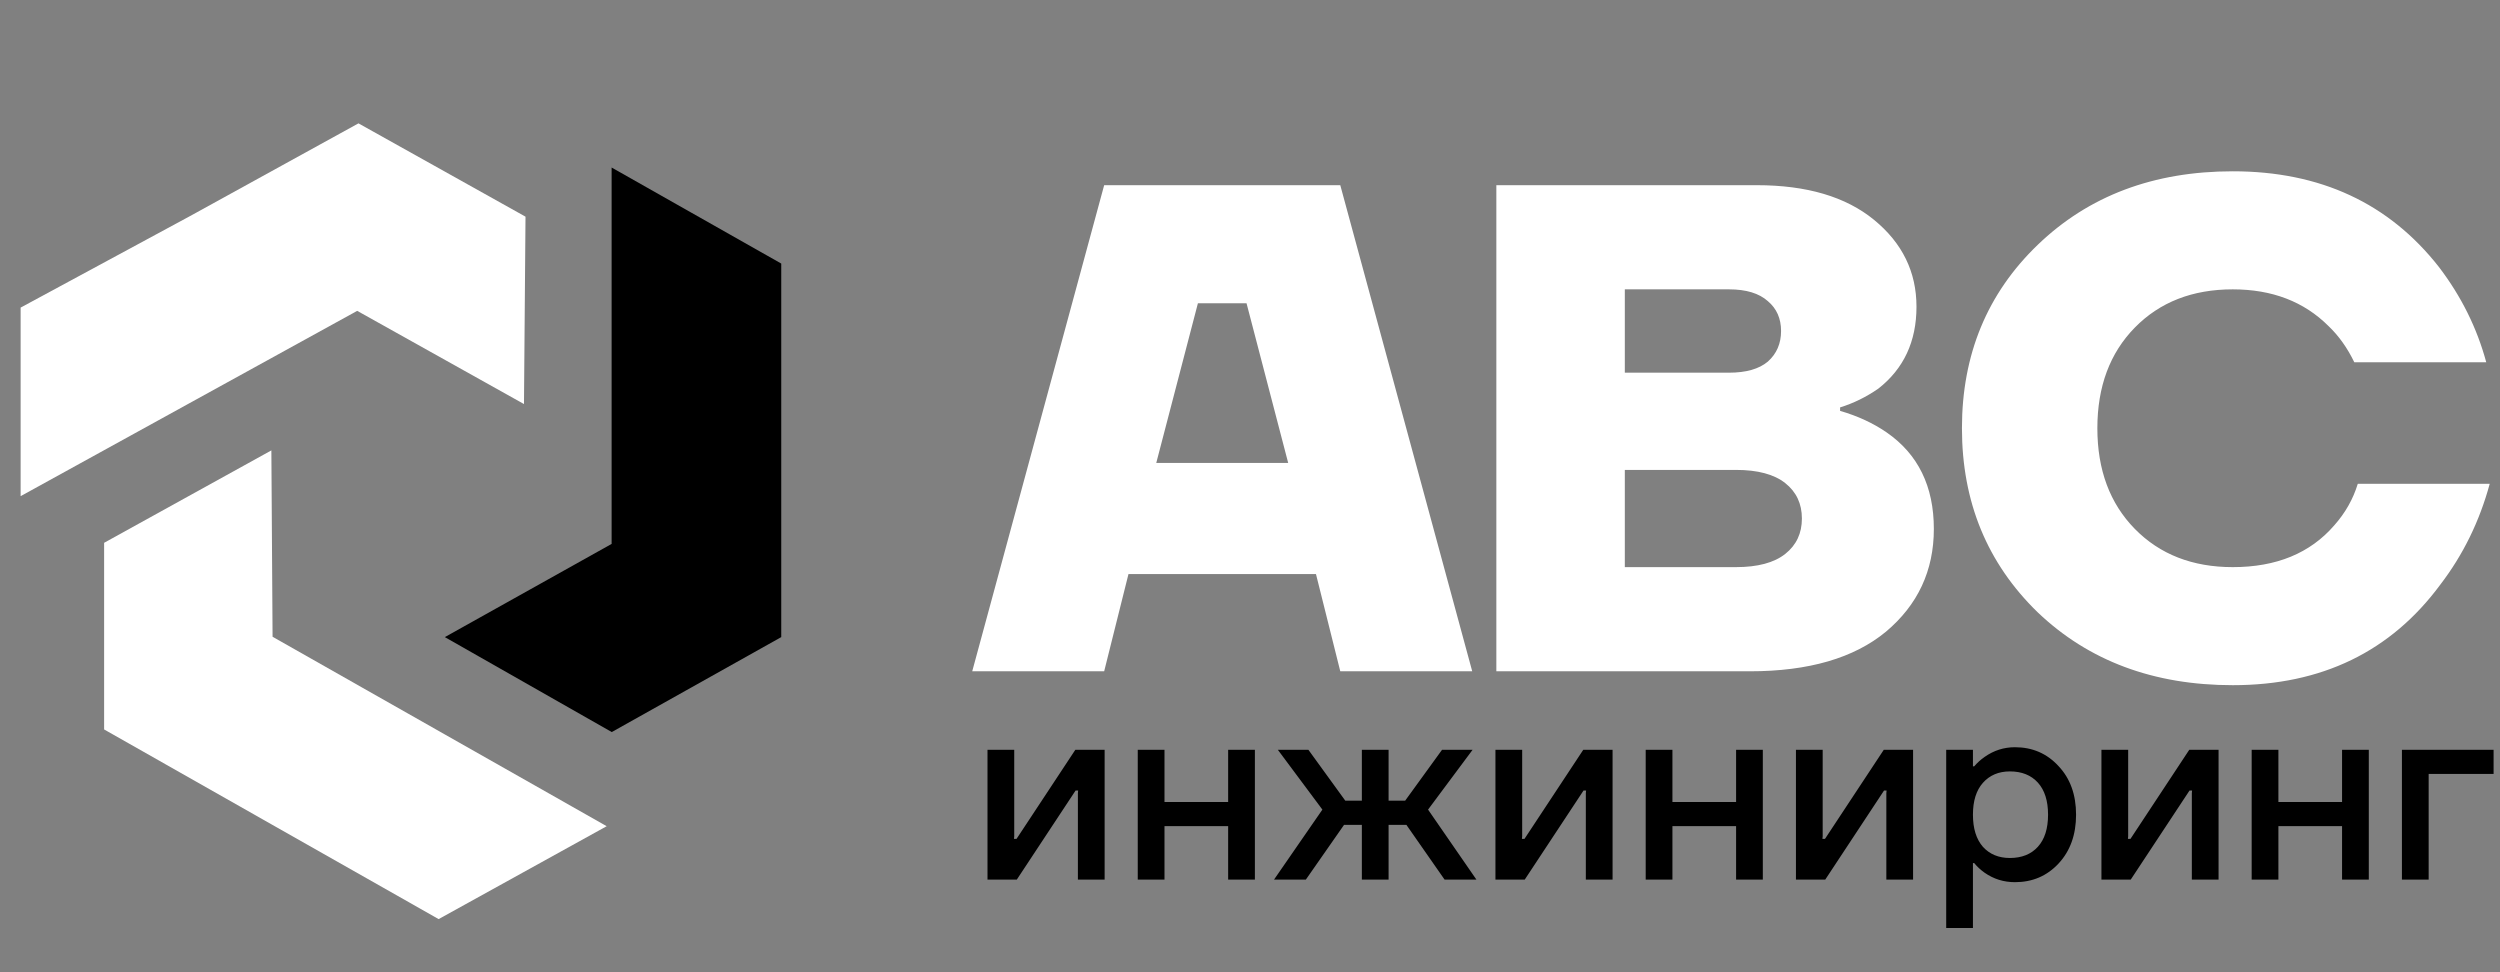
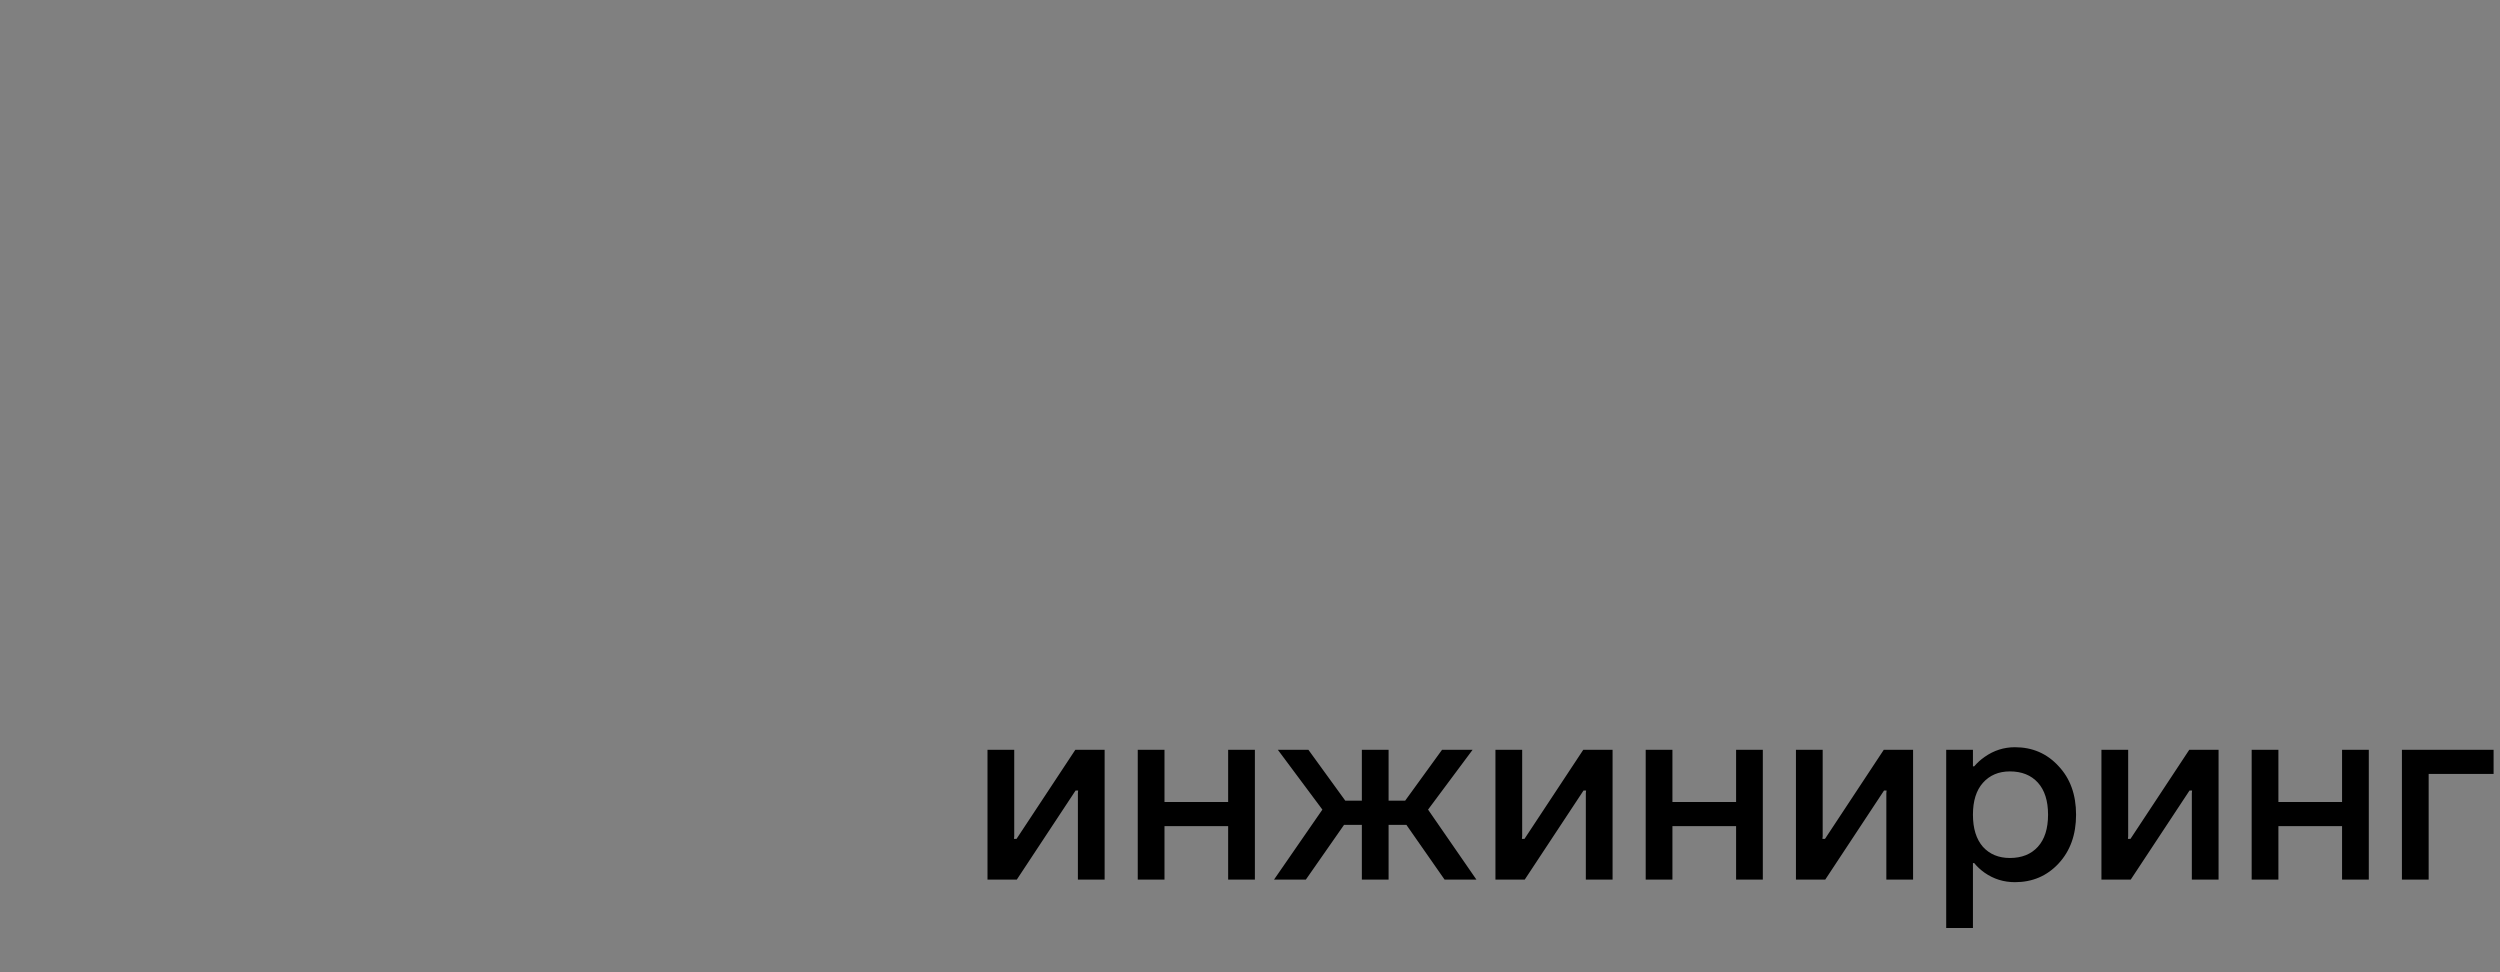
<svg xmlns="http://www.w3.org/2000/svg" width="108" height="42" viewBox="0 0 108 42" fill="none">
  <rect x="0" y="0" width="108" height="42" fill="#808080" stroke="none" />
-   <path fill-rule="evenodd" clip-rule="evenodd" d="M11.723 19.457L4.498 23.449V31.512L11.723 35.609L18.949 39.705L26.209 35.692L19 31.605L11.775 27.508L11.723 19.457Z" fill="white" />
-   <path fill-rule="evenodd" clip-rule="evenodd" d="M22.636 17.455L22.702 9.36L15.486 5.329L8.207 9.336L0.891 13.288V17.436V21.434L8.152 17.436L15.431 13.429L22.636 17.455Z" fill="white" />
-   <path fill-rule="evenodd" clip-rule="evenodd" d="M19.217 27.523L26.428 31.625L33.75 27.523V19.455V11.386L26.422 7.237V11.386V15.463V19.455V23.497L19.217 27.523Z" fill="black" />
-   <path d="M42 29L47.7 8H57.9L63.6 29H57.9L56.85 24.8H48.75L47.7 29H42ZM49.95 20H55.65L53.85 13.1H51.75L49.95 20ZM64.642 29V8H75.892C78.052 8 79.742 8.5 80.962 9.5C82.182 10.5 82.792 11.75 82.792 13.25C82.792 14.75 82.242 15.93 81.142 16.79C80.622 17.15 80.072 17.42 79.492 17.6V17.75C80.252 17.97 80.922 18.28 81.502 18.68C82.862 19.62 83.542 21.01 83.542 22.85C83.542 24.65 82.852 26.13 81.472 27.29C80.092 28.43 78.132 29 75.592 29H64.642ZM70.192 16.1H74.692C75.432 16.1 75.992 15.94 76.372 15.62C76.752 15.28 76.942 14.84 76.942 14.3C76.942 13.76 76.752 13.33 76.372 13.01C75.992 12.67 75.432 12.5 74.692 12.5H70.192V16.1ZM70.192 24.5H74.992C75.932 24.5 76.642 24.31 77.122 23.93C77.602 23.55 77.842 23.04 77.842 22.4C77.842 21.76 77.602 21.25 77.122 20.87C76.642 20.49 75.932 20.3 74.992 20.3H70.192V24.5ZM88.026 26.45C85.846 24.33 84.756 21.68 84.756 18.5C84.756 15.32 85.846 12.68 88.026 10.58C90.226 8.46 93.036 7.4 96.456 7.4C100.236 7.4 103.206 8.78 105.366 11.54C106.326 12.8 107.006 14.17 107.406 15.65H101.706C101.406 15.03 101.036 14.51 100.596 14.09C99.536 13.03 98.156 12.5 96.456 12.5C94.716 12.5 93.306 13.05 92.226 14.15C91.146 15.25 90.606 16.7 90.606 18.5C90.606 20.3 91.146 21.75 92.226 22.85C93.306 23.95 94.716 24.5 96.456 24.5C98.336 24.5 99.796 23.9 100.836 22.7C101.316 22.16 101.656 21.56 101.856 20.9H107.556C107.116 22.52 106.406 23.97 105.426 25.25C103.286 28.15 100.296 29.6 96.456 29.6C93.036 29.6 90.226 28.55 88.026 26.45Z" fill="white" />
  <path d="M42.66 38V32.39H43.815V36.13L43.804 36.24H43.914L46.455 32.39H47.72V38H46.565V34.26L46.576 34.15H46.466L43.925 38H42.66ZM49.151 38V32.39H50.306V34.645H53.056V32.39H54.211V38H53.056V35.69H50.306V38H49.151ZM55.037 38L57.127 34.975L55.202 32.39H56.522L58.117 34.59H58.832V32.39H59.987V34.59H60.702L62.297 32.39H63.617L61.692 34.975L63.782 38H62.407L60.757 35.635H59.987V38H58.832V35.635H58.062L56.412 38H55.037ZM64.603 38V32.39H65.758V36.13L65.747 36.24H65.857L68.398 32.39H69.663V38H68.508V34.26L68.519 34.15H68.409L65.868 38H64.603ZM71.094 38V32.39H72.249V34.645H74.999V32.39H76.154V38H74.999V35.69H72.249V38H71.094ZM77.585 38V32.39H78.74V36.13L78.729 36.24H78.839L81.38 32.39H82.645V38H81.49V34.26L81.501 34.15H81.391L78.85 38H77.585ZM84.076 40.09V32.39H85.231V33.105H85.286C85.418 32.951 85.568 32.815 85.737 32.698C86.133 32.419 86.569 32.28 87.046 32.28C87.801 32.28 88.428 32.551 88.927 33.094C89.433 33.629 89.686 34.33 89.686 35.195C89.686 36.06 89.433 36.764 88.927 37.307C88.428 37.842 87.801 38.11 87.046 38.11C86.562 38.11 86.126 37.974 85.737 37.703C85.561 37.578 85.41 37.439 85.286 37.285H85.231V40.09H84.076ZM85.66 33.82C85.374 34.143 85.231 34.601 85.231 35.195C85.231 35.789 85.374 36.251 85.66 36.581C85.953 36.904 86.342 37.065 86.826 37.065C87.339 37.065 87.743 36.904 88.036 36.581C88.329 36.258 88.476 35.796 88.476 35.195C88.476 34.594 88.329 34.132 88.036 33.809C87.743 33.486 87.339 33.325 86.826 33.325C86.342 33.325 85.953 33.49 85.66 33.82ZM90.782 38V32.39H91.937V36.13L91.926 36.24H92.036L94.577 32.39H95.842V38H94.687V34.26L94.698 34.15H94.588L92.047 38H90.782ZM97.272 38V32.39H98.427V34.645H101.177V32.39H102.332V38H101.177V35.69H98.427V38H97.272ZM103.763 38V32.39H107.723V33.435H104.918V38H103.763Z" fill="black" />
</svg>